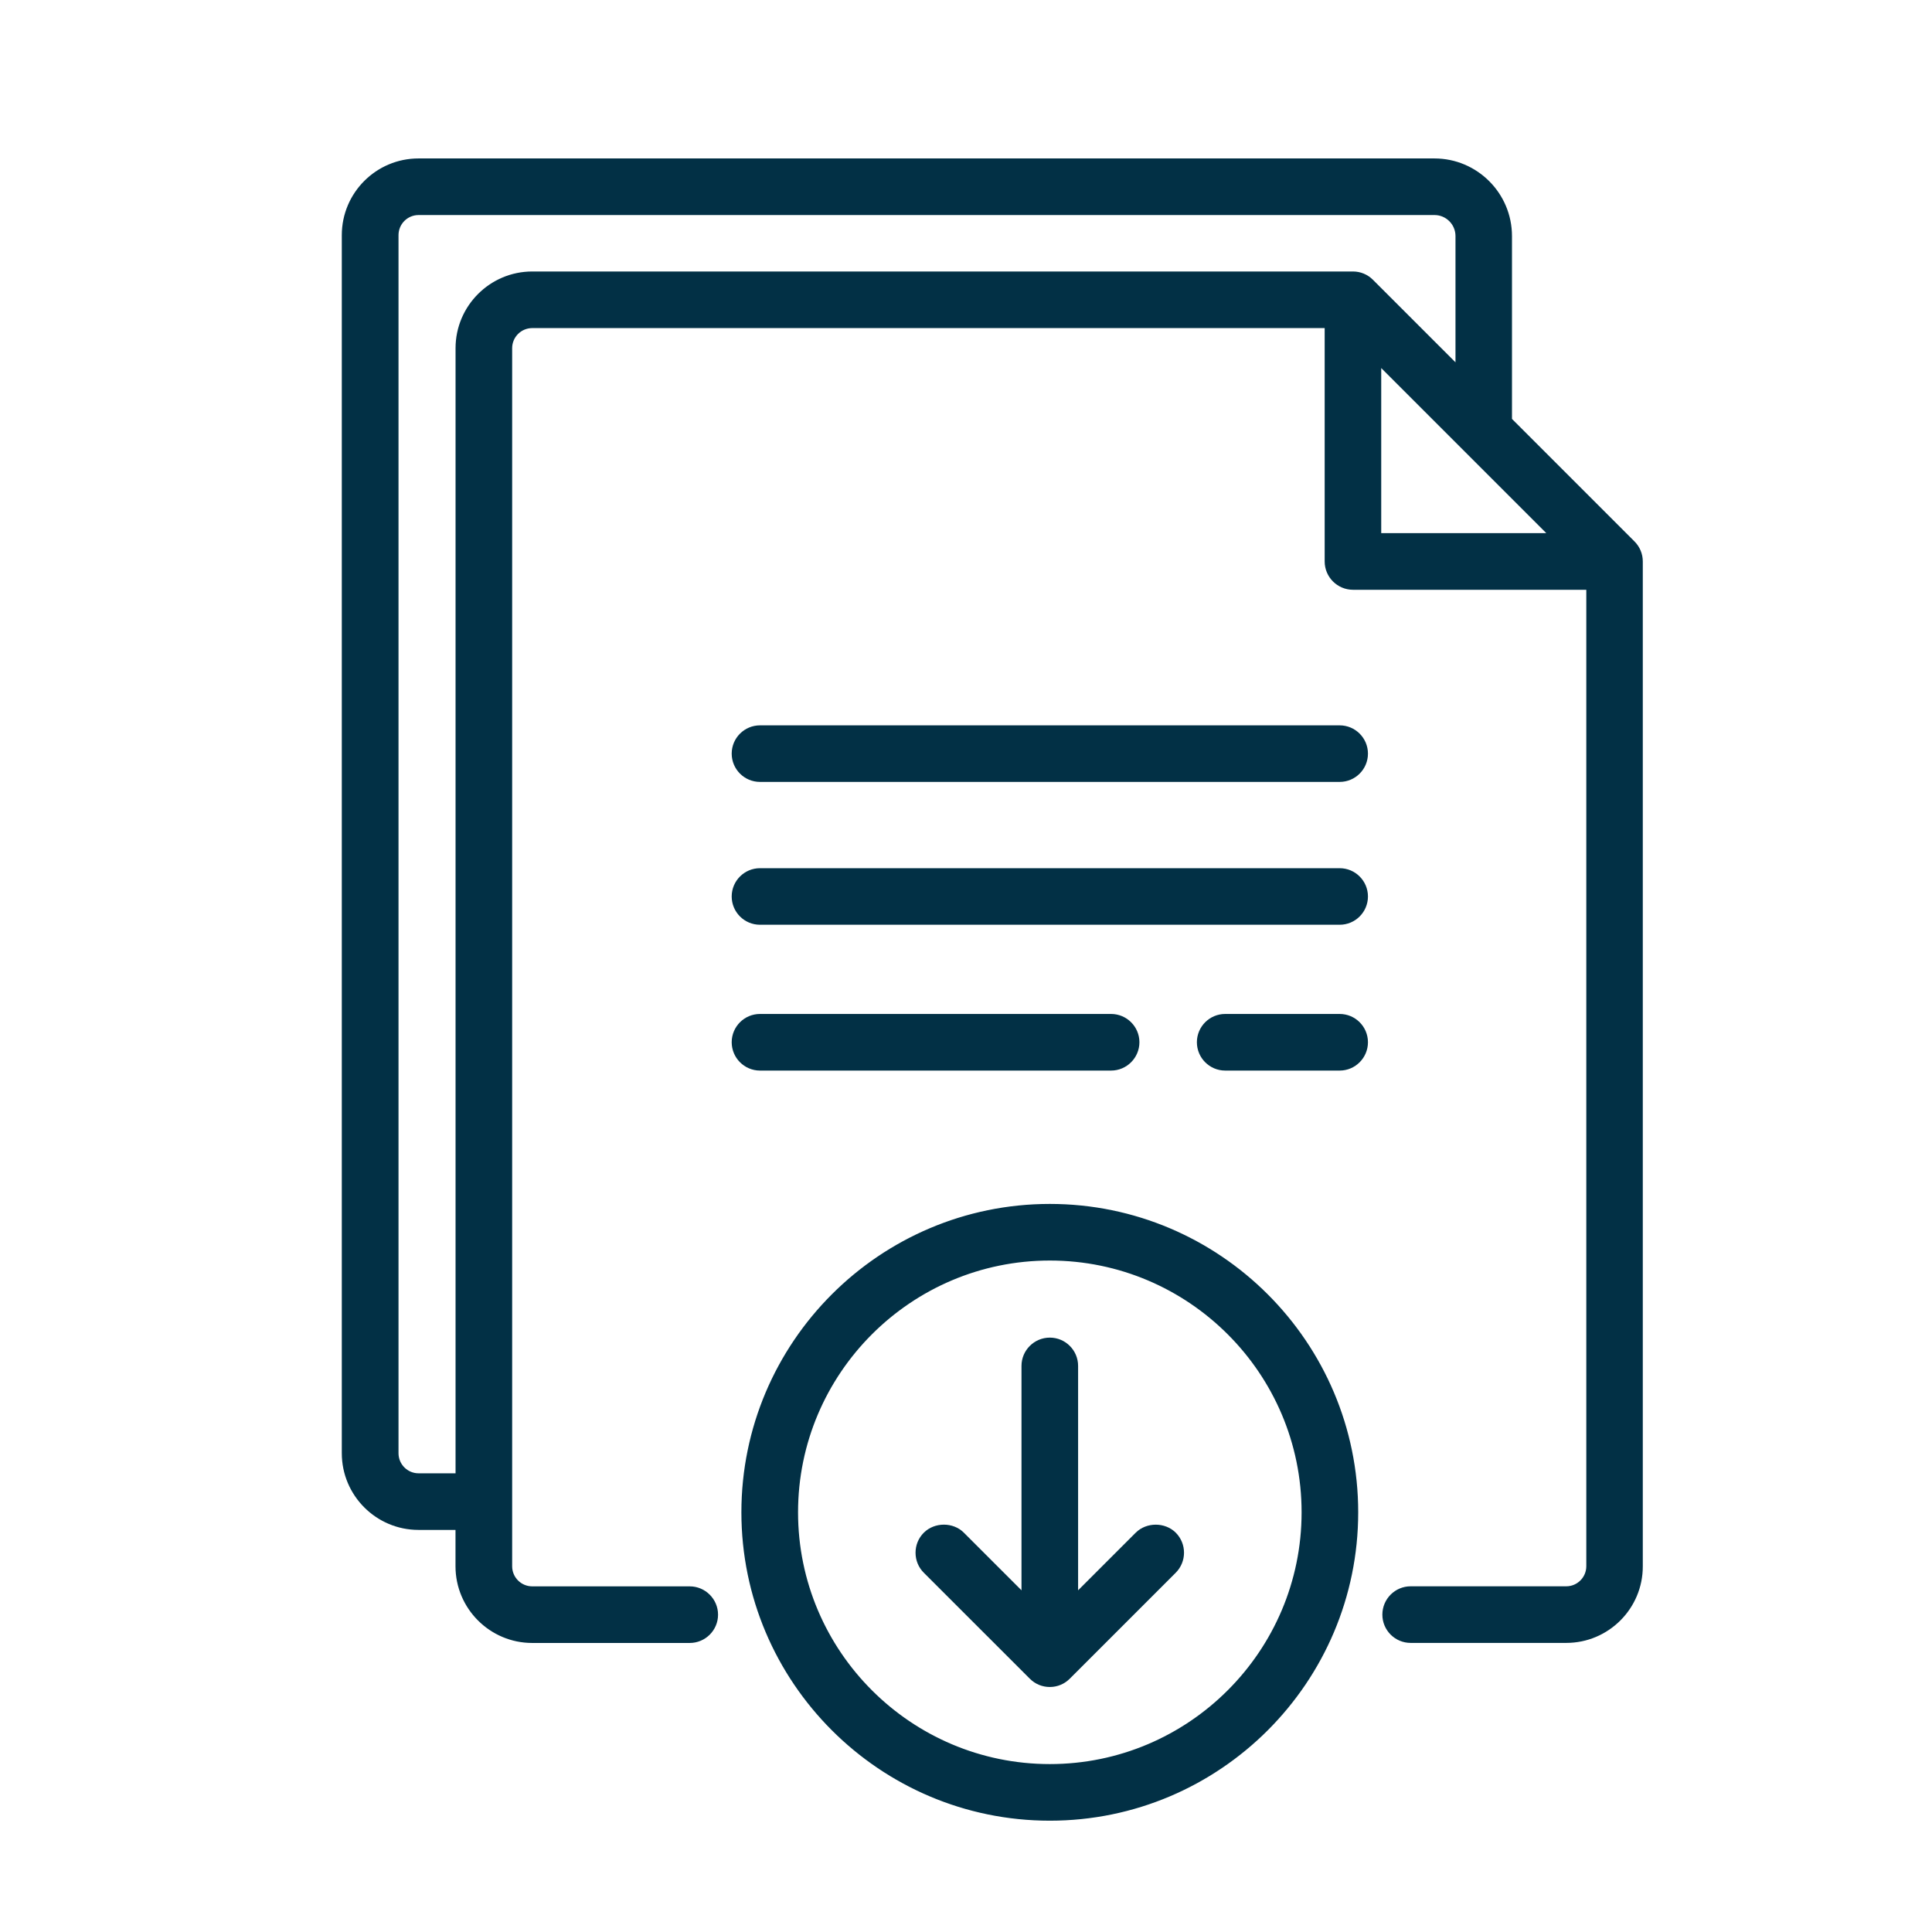
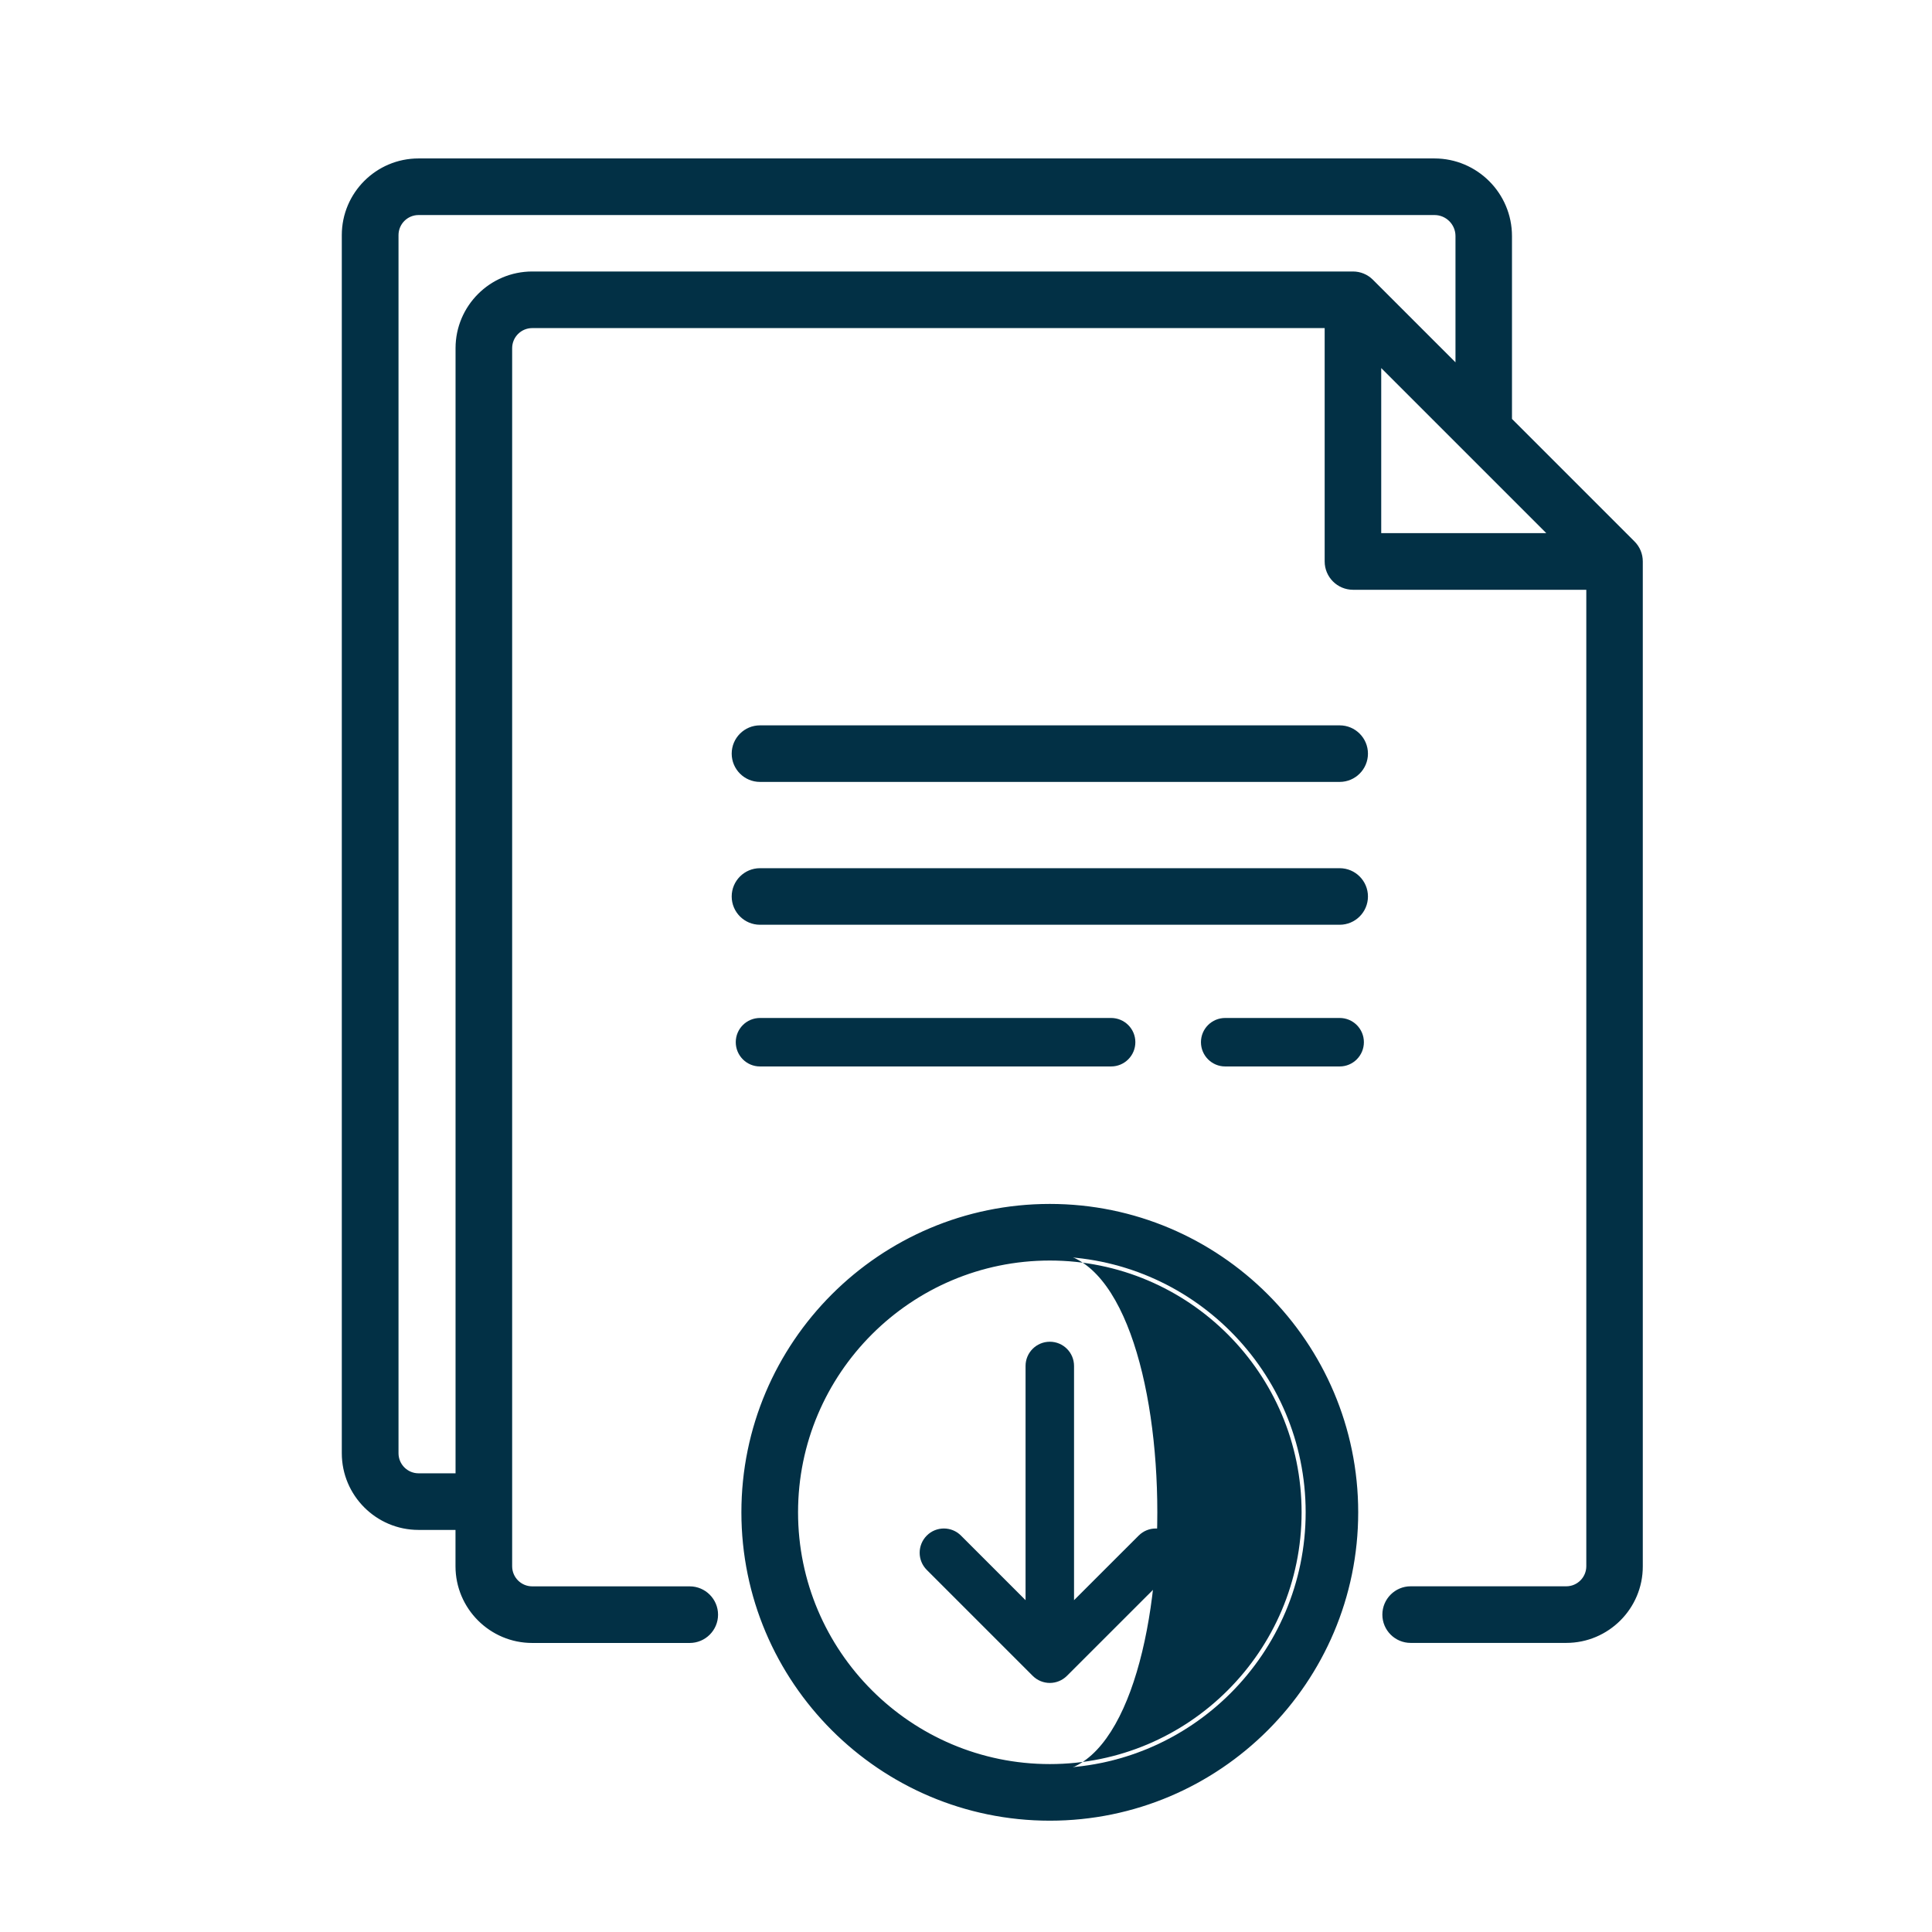
<svg xmlns="http://www.w3.org/2000/svg" version="1.1" id="Layer_1" x="0px" y="0px" width="35.667px" height="35.667px" viewBox="15.167 14.5 35.667 35.667" enable-background="new 15.167 14.5 35.667 35.667" xml:space="preserve">
  <g>
    <g>
      <path fill="#023045" d="M45.291,24.549l-2.284-2.284v-3.408c0-0.749-0.609-1.357-1.357-1.357H22.894    c-0.739,0-1.34,0.602-1.34,1.341v22.487c0,0.739,0.602,1.34,1.34,1.34h0.758v0.747c0,0.739,0.602,1.34,1.34,1.34H27.9    c0.248,0,0.448-0.2,0.448-0.447c0-0.248-0.2-0.448-0.448-0.448h-2.908c-0.246,0-0.446-0.2-0.446-0.446V25.43    c0-0.248-0.2-0.448-0.447-0.448s-0.447,0.2-0.447,0.448v16.343h-0.758c-0.246,0-0.445-0.2-0.445-0.446V18.841    c0-0.246,0.2-0.446,0.445-0.446h18.755c0.254,0,0.462,0.207,0.462,0.462v2.513l-1.652-1.652c-0.084-0.084-0.198-0.131-0.316-0.131    H24.993c-0.739,0-1.34,0.602-1.34,1.34v4.594c0,0.247,0.2,0.447,0.447,0.447s0.447-0.2,0.447-0.447v-4.594    c0-0.246,0.2-0.446,0.446-0.446h14.704v4.383c0,0.247,0.2,0.447,0.447,0.448l4.383,0v18.102c0,0.246-0.2,0.446-0.445,0.446h-2.873    c-0.247,0-0.447,0.2-0.447,0.448c0,0.247,0.2,0.447,0.447,0.447h2.873c0.739,0,1.34-0.601,1.34-1.34V24.865    C45.422,24.747,45.375,24.633,45.291,24.549L45.291,24.549z M40.591,24.417v-3.303l3.304,3.303L40.591,24.417z" />
      <path fill="#023045" d="M44.082,44.83h-2.873c-0.288,0-0.522-0.234-0.522-0.522c0-0.288,0.234-0.523,0.522-0.523h2.873    c0.204,0,0.37-0.166,0.37-0.371V25.388l-4.308,0c-0.288-0.001-0.522-0.235-0.522-0.523v-4.308H24.993    c-0.205,0-0.371,0.166-0.371,0.371v22.487c0,0.205,0.166,0.371,0.371,0.371H27.9c0.288,0,0.523,0.235,0.523,0.523    c0,0.288-0.235,0.522-0.523,0.522h-2.908c-0.78,0-1.416-0.635-1.416-1.416v-0.671h-0.683c-0.78,0-1.416-0.635-1.416-1.416V18.841    c0-0.781,0.635-1.416,1.416-1.416h18.755c0.79,0,1.432,0.643,1.432,1.433v3.376l2.262,2.262c0.099,0.099,0.153,0.23,0.153,0.37    v18.549C45.497,44.195,44.862,44.83,44.082,44.83z M41.208,43.936c-0.205,0-0.372,0.167-0.372,0.373    c0,0.205,0.167,0.372,0.372,0.372h2.873c0.698,0,1.265-0.567,1.265-1.265V24.865c0-0.099-0.039-0.193-0.109-0.263l-2.306-2.306    v-3.439c0-0.707-0.575-1.282-1.282-1.282H22.894c-0.698,0-1.265,0.568-1.265,1.266v22.487c0,0.698,0.567,1.265,1.265,1.265h0.833    v0.822c0,0.698,0.567,1.265,1.265,1.265H27.9c0.206,0,0.373-0.167,0.373-0.372c0-0.206-0.167-0.373-0.373-0.373h-2.908    c-0.287,0-0.521-0.234-0.521-0.521V25.888c-0.095,0.097-0.227,0.157-0.372,0.157s-0.277-0.06-0.372-0.157v15.961h-0.833    c-0.287,0-0.521-0.234-0.521-0.521V18.841c0-0.287,0.233-0.521,0.521-0.521h18.755c0.296,0,0.538,0.241,0.538,0.538v2.694    l-1.78-1.78c-0.07-0.07-0.164-0.109-0.263-0.109H24.993c-0.698,0-1.265,0.567-1.265,1.265v4.136    c0.095-0.097,0.227-0.157,0.372-0.157s0.277,0.06,0.372,0.157v-4.136c0-0.287,0.234-0.521,0.521-0.521h14.779v4.458    c0,0.205,0.167,0.373,0.372,0.373l4.458,0v18.177c0,0.287-0.233,0.521-0.521,0.521H41.208z M22.894,18.47    c-0.204,0-0.37,0.166-0.37,0.371v22.487c0,0.205,0.166,0.371,0.37,0.371h0.683V20.928c0-0.78,0.635-1.416,1.416-1.416h15.151    c0.139,0,0.27,0.054,0.369,0.153l1.524,1.524v-2.332c0-0.213-0.174-0.387-0.387-0.387H22.894z M23.728,25.522    c0,0.205,0.167,0.372,0.372,0.372s0.372-0.167,0.372-0.372V25.43c0-0.206-0.167-0.373-0.372-0.373s-0.372,0.167-0.372,0.373    V25.522z M44.076,24.493l-3.56,0v-3.559L44.076,24.493z M40.666,24.342l3.047,0l-3.047-3.047V24.342z" />
    </g>
    <g>
      <path fill="#023045" d="M39.899,27.965H29.197c-0.247,0-0.447,0.2-0.447,0.447s0.2,0.447,0.447,0.447h10.702    c0.247,0,0.447-0.2,0.447-0.447S40.146,27.965,39.899,27.965z" />
      <path fill="#023045" d="M39.899,28.935H29.197c-0.288,0-0.522-0.234-0.522-0.522s0.234-0.522,0.522-0.522h10.702    c0.288,0,0.522,0.234,0.522,0.522S40.187,28.935,39.899,28.935z M29.197,28.04c-0.205,0-0.372,0.167-0.372,0.372    s0.167,0.372,0.372,0.372h10.702c0.205,0,0.372-0.167,0.372-0.372s-0.167-0.372-0.372-0.372H29.197z" />
    </g>
    <g>
      <path fill="#023045" d="M39.899,30.603H29.197c-0.247,0-0.447,0.2-0.447,0.447s0.2,0.447,0.447,0.447h10.702    c0.247,0,0.447-0.2,0.447-0.447S40.146,30.603,39.899,30.603z" />
      <path fill="#023045" d="M39.899,31.572H29.197c-0.288,0-0.522-0.234-0.522-0.522c0-0.288,0.234-0.522,0.522-0.522h10.702    c0.288,0,0.522,0.234,0.522,0.522C40.421,31.338,40.187,31.572,39.899,31.572z M29.197,30.678c-0.205,0-0.372,0.167-0.372,0.372    s0.167,0.372,0.372,0.372h10.702c0.205,0,0.372-0.167,0.372-0.372s-0.167-0.372-0.372-0.372H29.197z" />
    </g>
    <g>
      <path fill="#023045" d="M39.899,33.293h-2.114c-0.247,0-0.447,0.2-0.447,0.447s0.201,0.448,0.447,0.448h2.114    c0.247,0,0.447-0.201,0.447-0.448S40.146,33.293,39.899,33.293z" />
-       <path fill="#023045" d="M39.899,34.264h-2.114c-0.288,0-0.522-0.235-0.522-0.523s0.234-0.522,0.522-0.522h2.114    c0.288,0,0.522,0.234,0.522,0.522S40.187,34.264,39.899,34.264z M37.785,33.369c-0.205,0-0.372,0.167-0.372,0.372    c0,0.206,0.167,0.373,0.372,0.373h2.114c0.205,0,0.372-0.167,0.372-0.373c0-0.205-0.167-0.372-0.372-0.372H37.785z" />
    </g>
    <g>
      <path fill="#023045" d="M35.679,34.188c0.248,0,0.448-0.201,0.448-0.448s-0.2-0.447-0.448-0.447h-6.482    c-0.247,0-0.447,0.2-0.447,0.447s0.2,0.448,0.447,0.448H35.679z" />
-       <path fill="#023045" d="M35.679,34.264h-6.482c-0.288,0-0.522-0.235-0.522-0.523s0.234-0.522,0.522-0.522h6.482    c0.288,0,0.523,0.234,0.523,0.522S35.967,34.264,35.679,34.264z M29.197,33.369c-0.205,0-0.372,0.167-0.372,0.372    c0,0.206,0.167,0.373,0.372,0.373h6.482c0.206,0,0.373-0.167,0.373-0.373c0-0.205-0.167-0.372-0.373-0.372H29.197z" />
    </g>
    <g>
      <path fill="#023045" d="M36.188,42.849l-1.193,1.192v-4.324c0-0.247-0.2-0.447-0.447-0.447s-0.448,0.2-0.448,0.447v4.324    l-1.192-1.192c-0.174-0.175-0.458-0.175-0.632,0s-0.175,0.458,0,0.633l1.956,1.956c0.087,0.087,0.202,0.131,0.316,0.131    c0.114,0,0.229-0.044,0.316-0.131l1.957-1.956c0.174-0.175,0.174-0.458,0-0.633C36.646,42.674,36.363,42.674,36.188,42.849    L36.188,42.849z" />
-       <path fill="#023045" d="M34.548,45.644c-0.139,0-0.271-0.054-0.369-0.153l-1.957-1.956c-0.099-0.099-0.153-0.23-0.153-0.37    s0.054-0.271,0.153-0.37c0.198-0.197,0.542-0.198,0.739,0l1.064,1.064v-4.143c0-0.288,0.235-0.522,0.523-0.522    c0.288,0,0.522,0.234,0.522,0.522v4.143l1.064-1.064c0.198-0.197,0.541-0.197,0.739,0c0.203,0.204,0.203,0.535,0,0.739    l-1.957,1.957C34.818,45.589,34.687,45.644,34.548,45.644z M32.592,42.792c-0.1,0-0.193,0.039-0.263,0.109    c-0.071,0.07-0.109,0.164-0.109,0.263s0.039,0.193,0.109,0.263l1.956,1.956c0.141,0.141,0.385,0.141,0.526,0l1.956-1.956    c0.145-0.145,0.145-0.381,0-0.527c-0.141-0.141-0.386-0.141-0.526,0l-1.321,1.32v-4.505c0-0.205-0.167-0.372-0.372-0.372    c-0.206,0-0.373,0.167-0.373,0.372v4.505l-1.321-1.32C32.785,42.831,32.691,42.792,32.592,42.792z" />
    </g>
    <g>
      <path fill="#023045" d="M34.548,36.801c-3.098,0-5.619,2.521-5.619,5.618s2.521,5.618,5.619,5.618    c3.098,0,5.618-2.521,5.618-5.618S37.646,36.801,34.548,36.801z M34.548,47.142c-2.605,0-4.724-2.119-4.724-4.723    c0-2.604,2.119-4.723,4.724-4.723c2.604,0,4.723,2.119,4.723,4.723C39.271,45.023,37.153,47.142,34.548,47.142z" />
-       <path fill="#023045" d="M34.548,48.112c-3.14,0-5.694-2.554-5.694-5.693s2.554-5.693,5.694-5.693c3.139,0,5.693,2.554,5.693,5.693    S37.688,48.112,34.548,48.112z M34.548,36.876c-3.057,0-5.543,2.486-5.543,5.543s2.487,5.543,5.543,5.543    c3.056,0,5.542-2.486,5.542-5.543S37.604,36.876,34.548,36.876z M34.548,47.217c-2.646,0-4.799-2.153-4.799-4.798    s2.153-4.798,4.799-4.798c2.646,0,4.798,2.153,4.798,4.798S37.194,47.217,34.548,47.217z M34.548,37.771    c-2.563,0-4.648,2.085-4.648,4.648s2.085,4.648,4.648,4.648c2.563,0,4.648-2.085,4.648-4.648S37.111,37.771,34.548,37.771z" />
+       <path fill="#023045" d="M34.548,48.112c-3.14,0-5.694-2.554-5.694-5.693s2.554-5.693,5.694-5.693c3.139,0,5.693,2.554,5.693,5.693    S37.688,48.112,34.548,48.112z M34.548,36.876c-3.057,0-5.543,2.486-5.543,5.543s2.487,5.543,5.543,5.543    c3.056,0,5.542-2.486,5.542-5.543S37.604,36.876,34.548,36.876z M34.548,47.217c-2.646,0-4.799-2.153-4.799-4.798    s2.153-4.798,4.799-4.798S37.194,47.217,34.548,47.217z M34.548,37.771    c-2.563,0-4.648,2.085-4.648,4.648s2.085,4.648,4.648,4.648c2.563,0,4.648-2.085,4.648-4.648S37.111,37.771,34.548,37.771z" />
    </g>
  </g>
</svg>